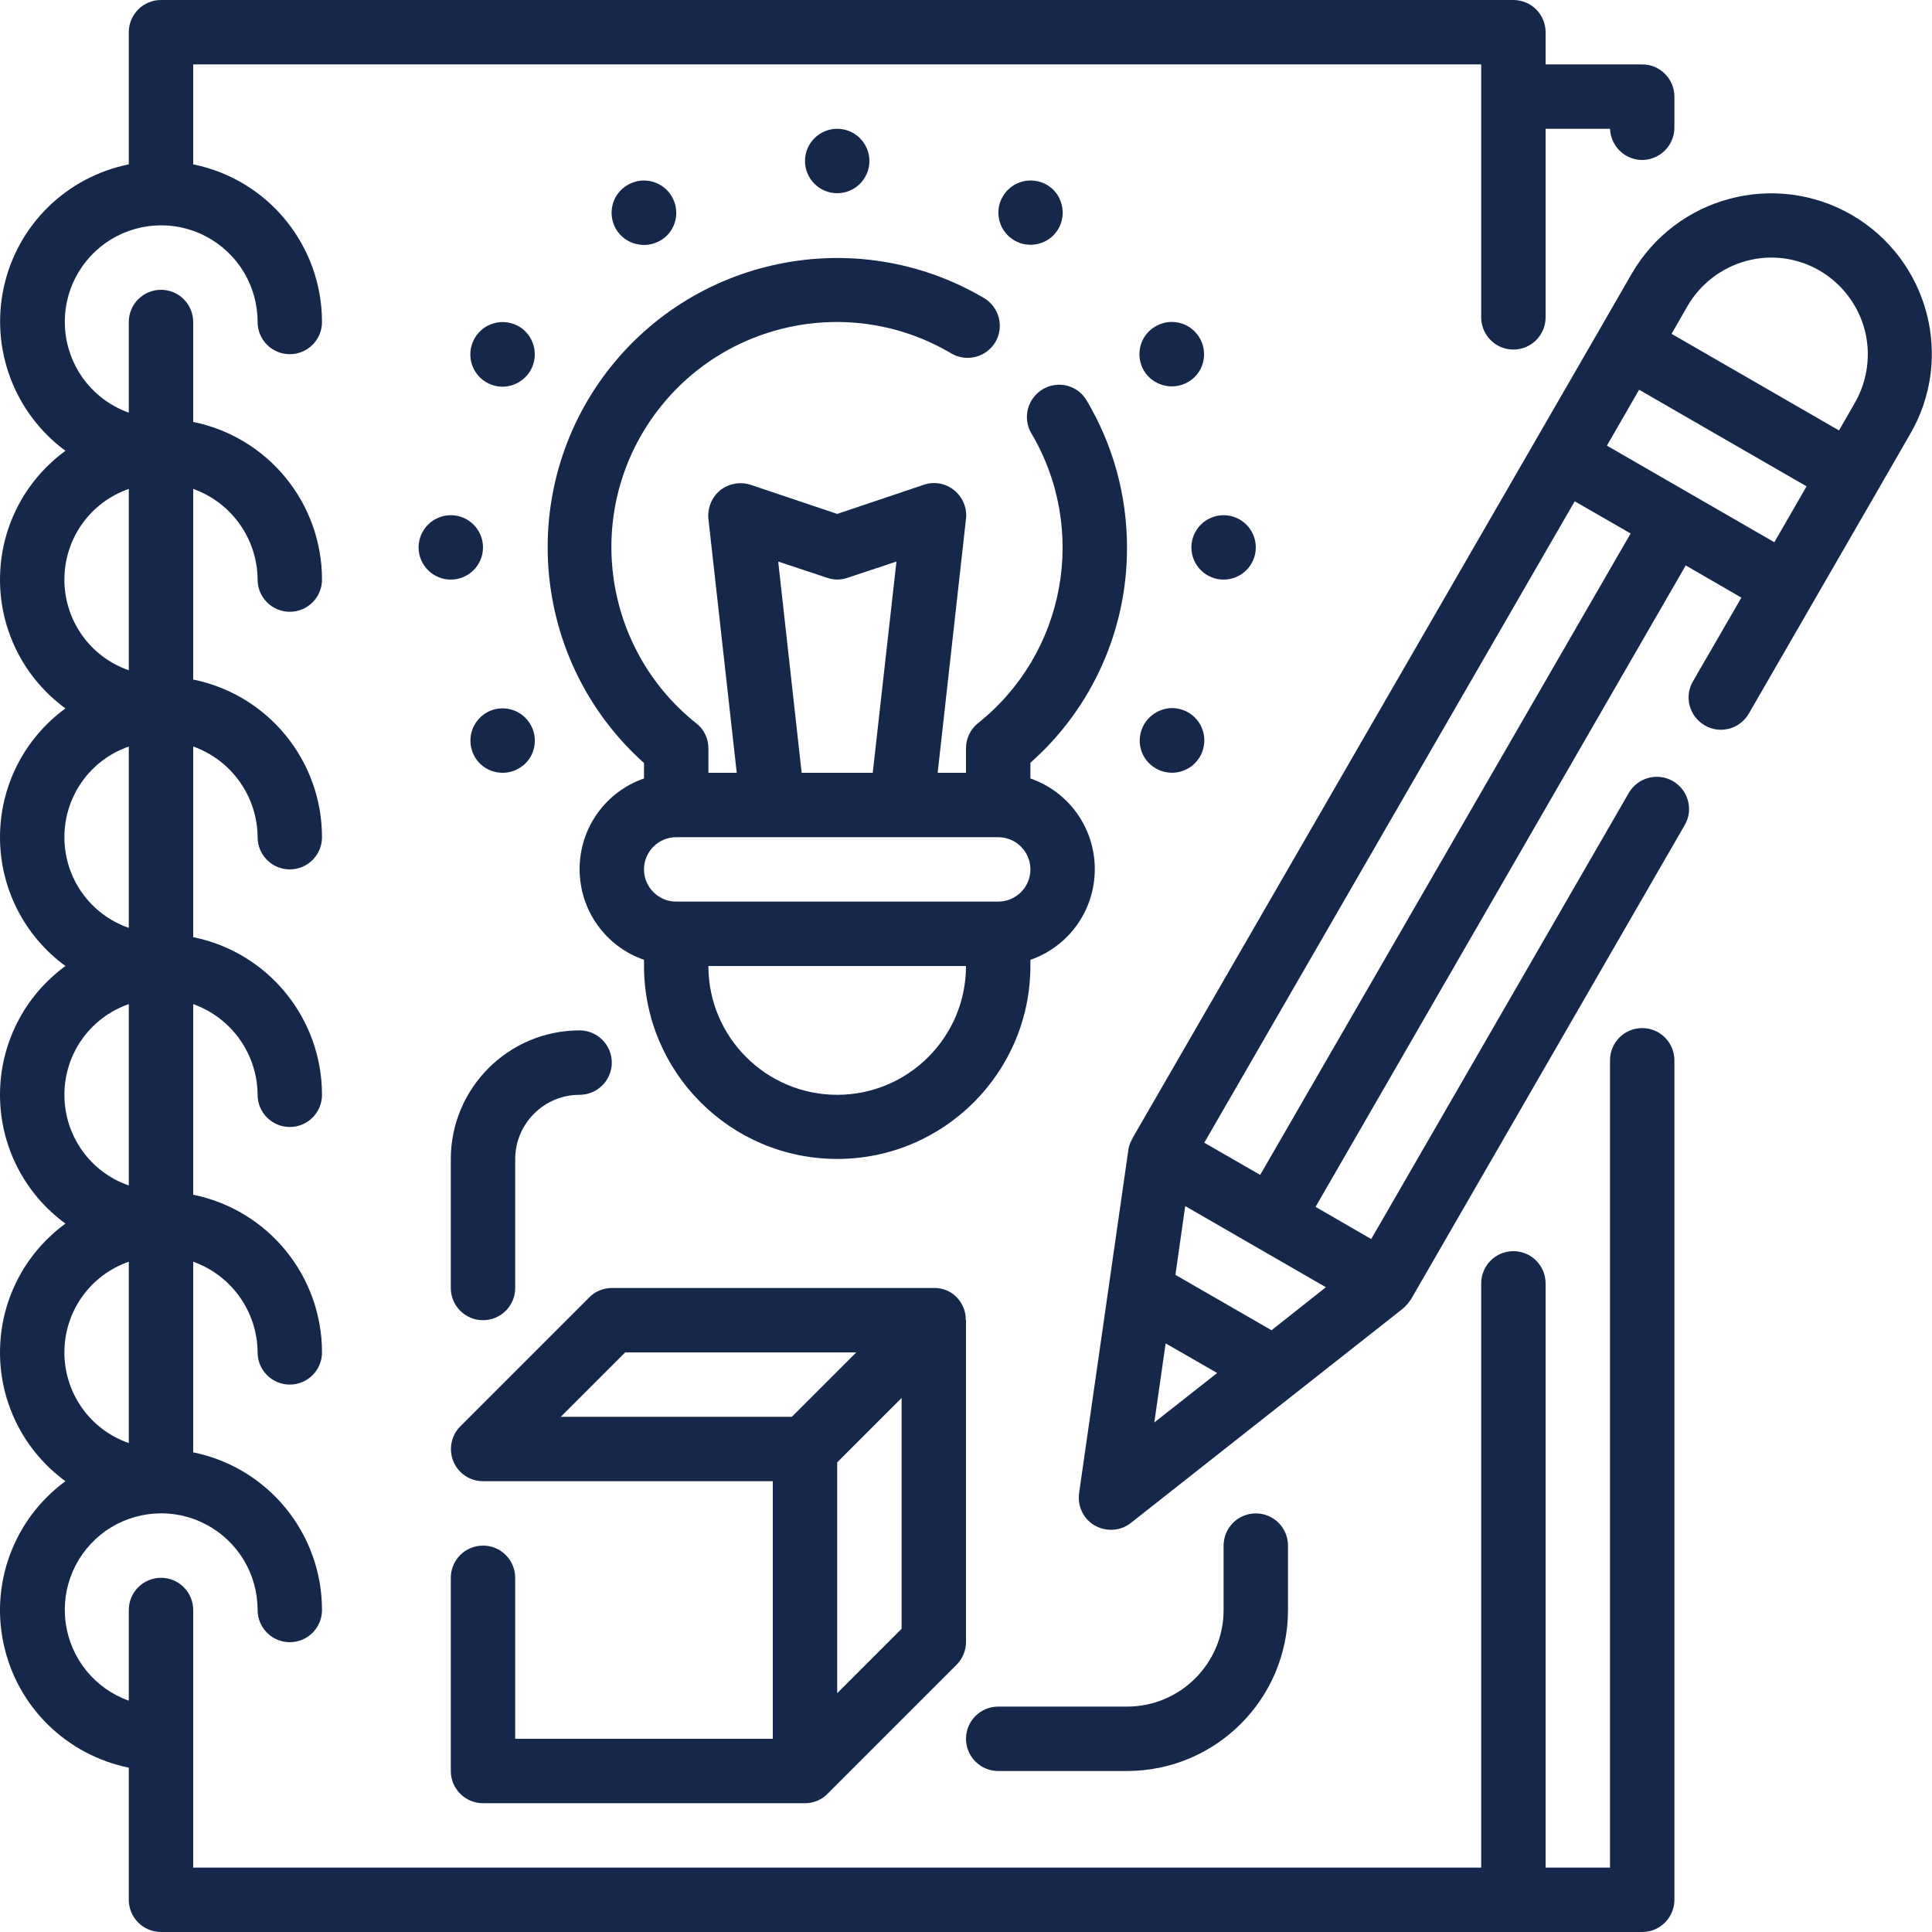
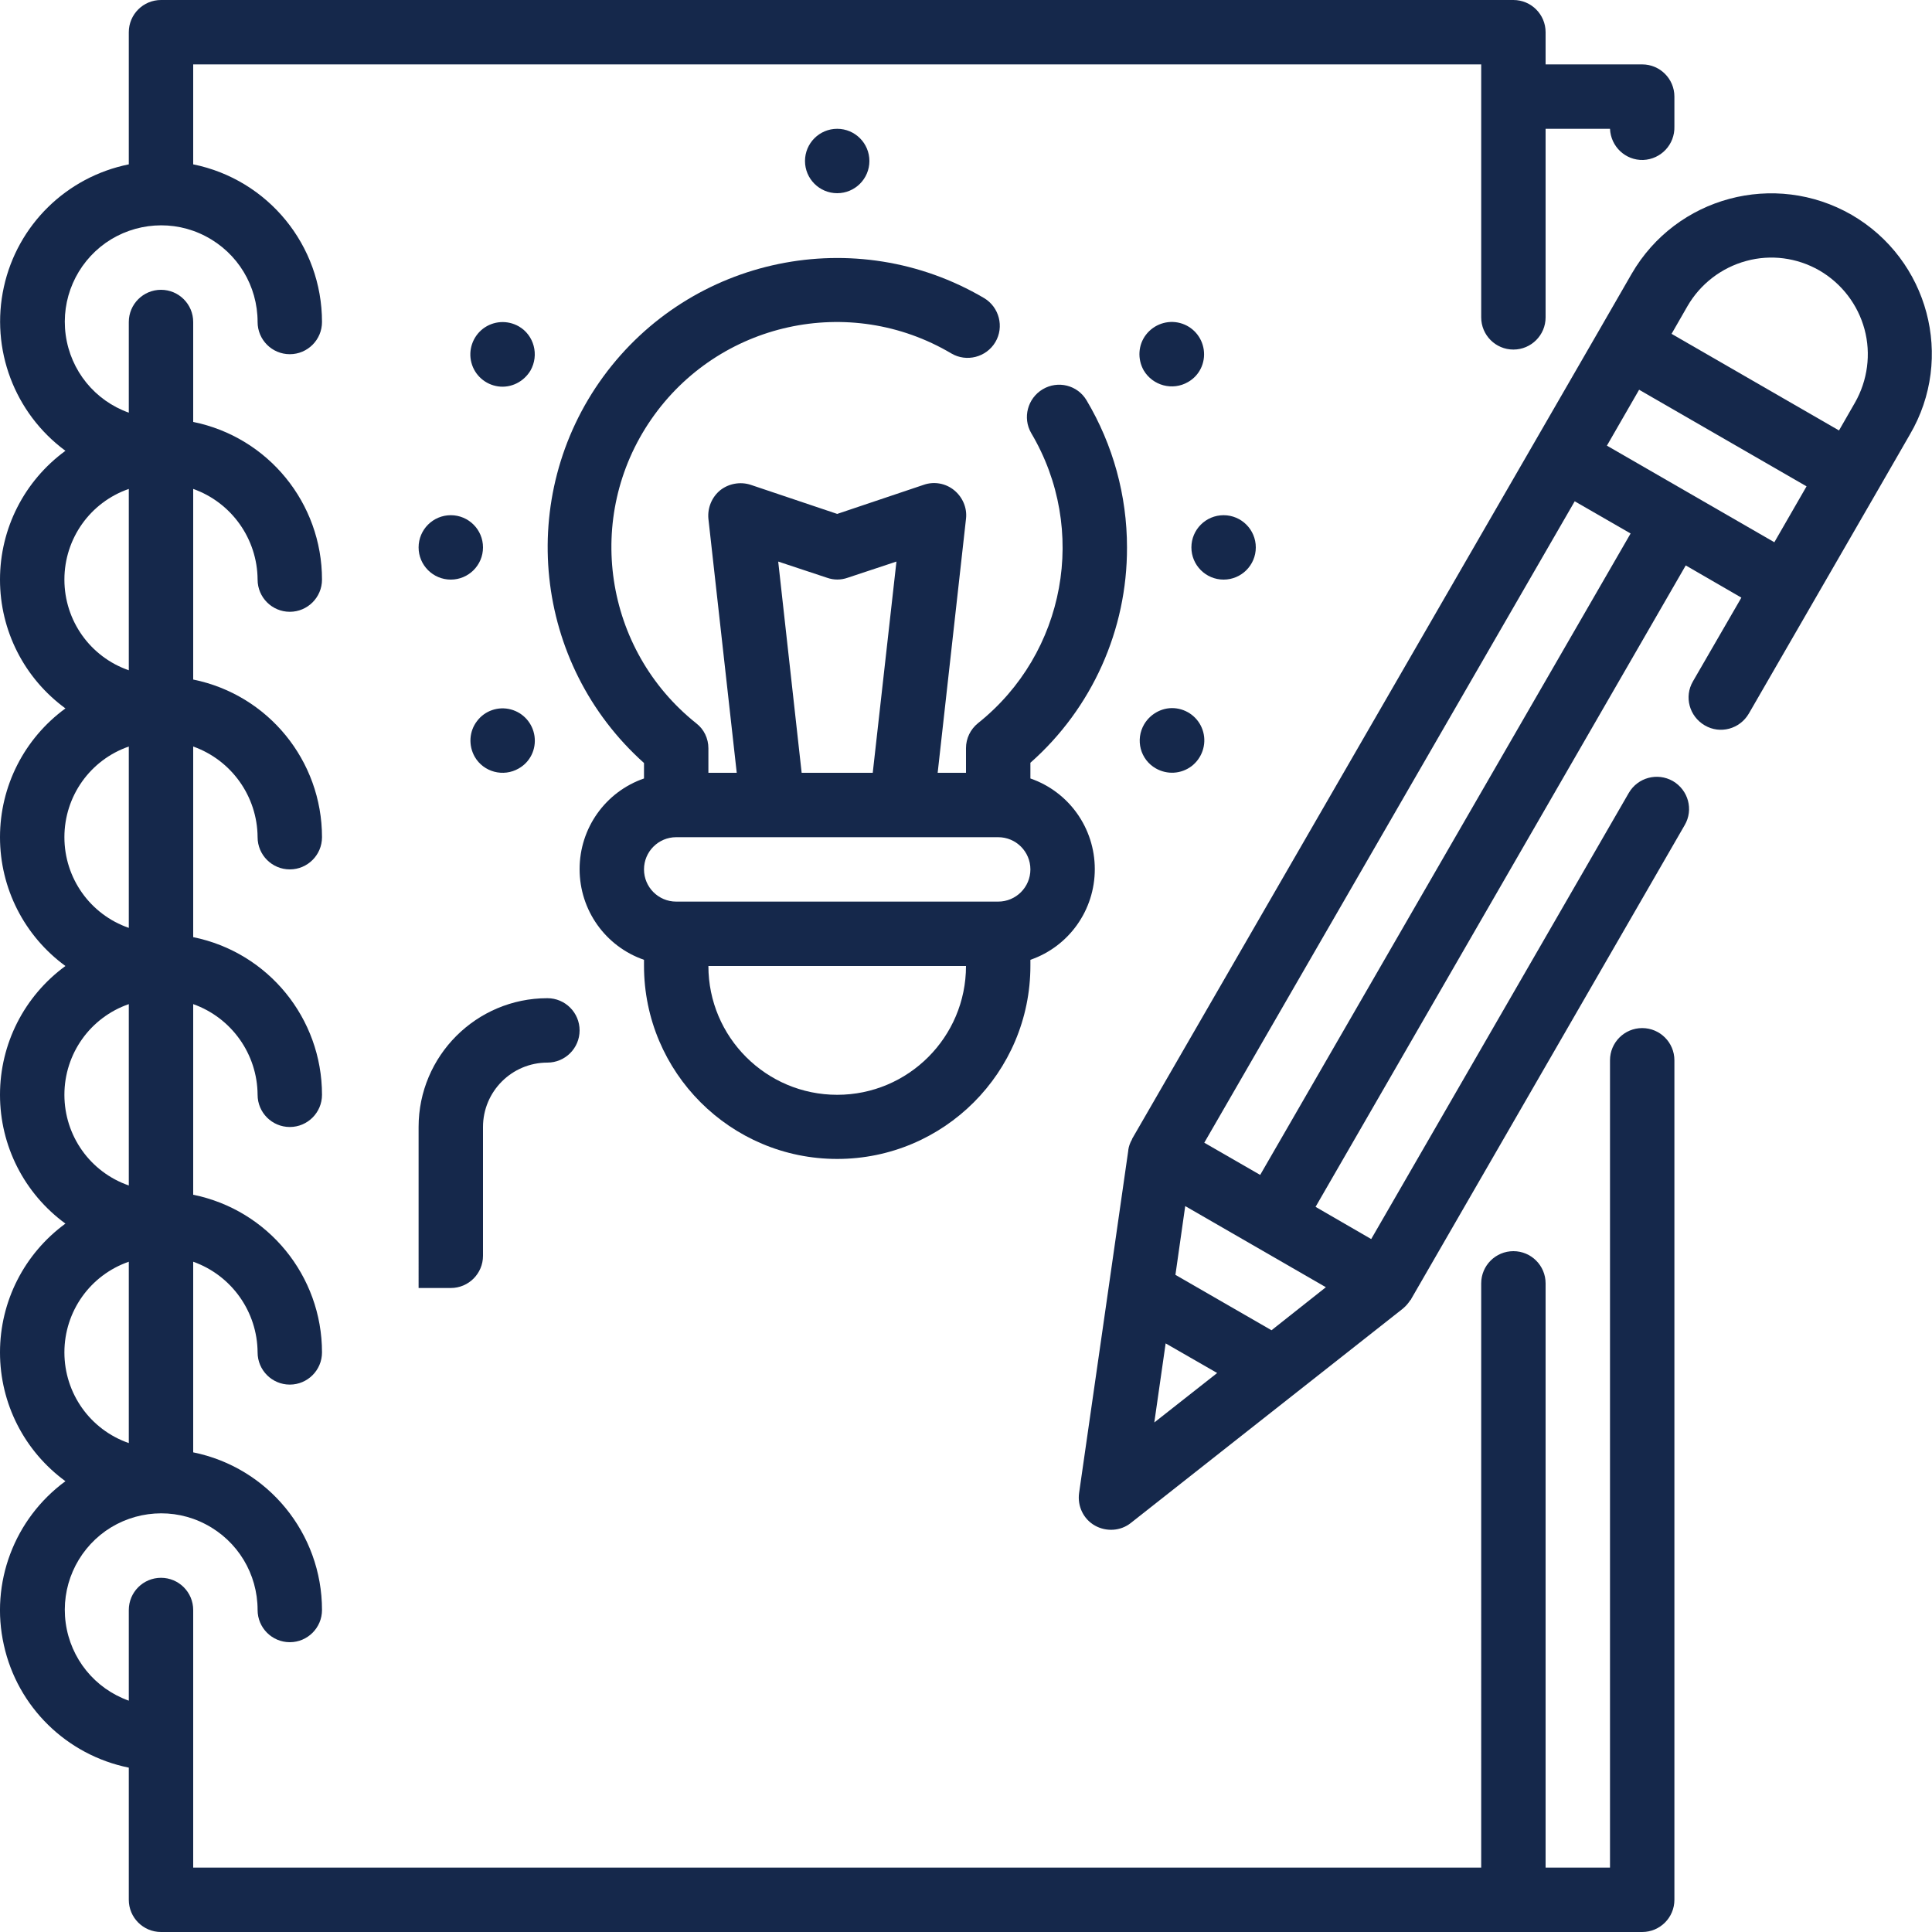
<svg xmlns="http://www.w3.org/2000/svg" version="1.1" id="Layer_1" x="0px" y="0px" width="75px" height="75px" viewBox="0 0 75 75" style="enable-background:new 0 0 75 75;" xml:space="preserve">
  <style type="text/css">
	.st0{fill:#15284B;}
</style>
  <g>
    <path class="st0" d="M63.75,39.91c-0.69,0-1.25,0.56-1.25,1.25V72.5H60V49.82c0-0.69-0.56-1.25-1.25-1.25s-1.25,0.56-1.25,1.25   V72.5h-50v-10c0-0.69-0.56-1.25-1.25-1.25S5,61.81,5,62.5v3.52C3.68,65.55,2.74,64.39,2.55,63c-0.19-1.39,0.41-2.76,1.55-3.57   c1.14-0.8,2.64-0.91,3.88-0.26C9.23,59.82,10,61.1,10,62.5c0,0.69,0.56,1.25,1.25,1.25c0.69,0,1.25-0.56,1.25-1.25   c0-2.97-2.09-5.53-5-6.12v-7.4c1.49,0.53,2.49,1.94,2.5,3.52c0,0.69,0.56,1.25,1.25,1.25c0.69,0,1.25-0.56,1.25-1.25   c0-2.97-2.09-5.53-5-6.12v-7.4c1.49,0.53,2.49,1.94,2.5,3.52c0,0.69,0.56,1.25,1.25,1.25c0.69,0,1.25-0.56,1.25-1.25   c0-2.97-2.09-5.53-5-6.12v-7.4c1.49,0.53,2.49,1.94,2.5,3.52c0,0.69,0.56,1.25,1.25,1.25c0.69,0,1.25-0.56,1.25-1.25   c0-2.97-2.09-5.53-5-6.12v-7.4c1.49,0.53,2.49,1.94,2.5,3.52c0,0.69,0.56,1.25,1.25,1.25c0.69,0,1.25-0.56,1.25-1.25   c0-2.97-2.09-5.53-5-6.12V12.5c0-0.69-0.56-1.25-1.25-1.25S5,11.81,5,12.5v3.52C3.68,15.55,2.74,14.39,2.55,13   c-0.19-1.39,0.41-2.76,1.55-3.57c1.14-0.8,2.64-0.91,3.88-0.26C9.23,9.82,10,11.1,10,12.5c0,0.69,0.56,1.25,1.25,1.25   c0.69,0,1.25-0.56,1.25-1.25c0-2.97-2.09-5.53-5-6.12V2.5h50v9.82c0,0.69,0.56,1.25,1.25,1.25S60,13.01,60,12.32V5h2.5   c0.03,0.69,0.6,1.23,1.29,1.21c0.69-0.03,1.23-0.6,1.21-1.3V3.75c0-0.69-0.56-1.25-1.25-1.25H60V1.25C60,0.56,59.44,0,58.75,0H6.25   C5.56,0,5,0.56,5,1.25v5.13c-2.42,0.49-4.32,2.35-4.85,4.76c-0.53,2.41,0.41,4.9,2.39,6.36C0.94,18.67,0,20.52,0,22.5   s0.94,3.83,2.54,5C0.94,28.67,0,30.52,0,32.5s0.94,3.83,2.54,5C0.94,38.67,0,40.52,0,42.5s0.94,3.83,2.54,5   C0.94,48.67,0,50.52,0,52.5s0.94,3.83,2.54,5c-1.99,1.46-2.93,3.96-2.39,6.36c0.53,2.41,2.44,4.27,4.85,4.76v5.13   C5,74.44,5.56,75,6.25,75h57.5c0.69,0,1.25-0.56,1.25-1.25V41.16C65,40.47,64.44,39.91,63.75,39.91L63.75,39.91z M5,18.98v7.04   c-1.5-0.52-2.5-1.93-2.5-3.52S3.5,19.5,5,18.98L5,18.98z M5,28.98v7.04c-1.5-0.52-2.5-1.93-2.5-3.52C2.5,30.91,3.5,29.5,5,28.98   L5,28.98z M5,38.98v7.04c-1.5-0.52-2.5-1.93-2.5-3.52S3.5,39.5,5,38.98L5,38.98z M5,48.98v7.04c-1.5-0.52-2.5-1.93-2.5-3.52   S3.5,49.5,5,48.98L5,48.98z M5,48.98" />
-     <path class="st0" d="M38.75,68.75h5c3.45,0,6.25-2.8,6.25-6.25V60c0-0.69-0.56-1.25-1.25-1.25c-0.69,0-1.25,0.56-1.25,1.25v2.5   c0,2.07-1.68,3.75-3.75,3.75h-5c-0.69,0-1.25,0.56-1.25,1.25S38.06,68.75,38.75,68.75L38.75,68.75z M38.75,68.75" />
-     <path class="st0" d="M17.5,50c0,0.69,0.56,1.25,1.25,1.25c0.69,0,1.25-0.56,1.25-1.25v-5c0-1.38,1.12-2.5,2.5-2.5   c0.69,0,1.25-0.56,1.25-1.25c0-0.69-0.56-1.25-1.25-1.25c-2.76,0-5,2.24-5,5V50z M17.5,50" />
-     <path class="st0" d="M18.75,70h12.5c0.33,0,0.65-0.13,0.88-0.37l5-5c0.23-0.23,0.37-0.55,0.37-0.88v-12.5h-0.01   c0.01-0.33-0.12-0.65-0.35-0.89c-0.23-0.24-0.56-0.37-0.89-0.36h-12.5c-0.33,0-0.65,0.13-0.88,0.37l-5,5   c-0.36,0.36-0.46,0.9-0.27,1.36c0.19,0.47,0.65,0.77,1.15,0.77H30v10H20v-6.25c0-0.69-0.56-1.25-1.25-1.25   c-0.69,0-1.25,0.56-1.25,1.25v7.5C17.5,69.44,18.06,70,18.75,70L18.75,70z M32.5,65.73v-8.96l2.5-2.5v8.96L32.5,65.73z M21.77,55   l2.5-2.5h8.97l-2.5,2.5H21.77z M21.77,55" />
+     <path class="st0" d="M17.5,50c0.69,0,1.25-0.56,1.25-1.25v-5c0-1.38,1.12-2.5,2.5-2.5   c0.69,0,1.25-0.56,1.25-1.25c0-0.69-0.56-1.25-1.25-1.25c-2.76,0-5,2.24-5,5V50z M17.5,50" />
    <path class="st0" d="M43.75,21.25c0-2.01-0.54-3.98-1.57-5.71c-0.35-0.59-1.11-0.78-1.7-0.43c-0.59,0.35-0.79,1.11-0.45,1.7   c2.22,3.74,1.34,8.55-2.06,11.26c-0.3,0.24-0.47,0.6-0.47,0.97V30h-1.1l1.1-9.86c0.05-0.42-0.13-0.84-0.46-1.11   c-0.33-0.27-0.78-0.35-1.18-0.21l-3.36,1.13l-3.36-1.13c-0.4-0.13-0.85-0.05-1.18,0.21c-0.33,0.27-0.5,0.69-0.46,1.11L28.6,30h-1.1   v-0.95c0-0.38-0.17-0.74-0.47-0.97c-3.59-2.86-4.36-8.02-1.75-11.8c2.61-3.78,7.7-4.9,11.65-2.56c0.59,0.35,1.36,0.15,1.71-0.44   c0.35-0.59,0.15-1.36-0.44-1.71c-4.98-2.93-11.37-1.61-14.78,3.05C20.02,19.28,20.7,25.77,25,29.62v0.6   c-1.5,0.52-2.5,1.93-2.5,3.52c0,1.59,1,3,2.5,3.52v0.23c0,4.14,3.36,7.5,7.5,7.5s7.5-3.36,7.5-7.5v-0.23   c1.5-0.52,2.5-1.93,2.5-3.52s-1-3-2.5-3.52v-0.61C42.39,27.5,43.76,24.45,43.75,21.25L43.75,21.25z M30.21,21.8l1.9,0.63   c0.26,0.09,0.53,0.09,0.79,0l1.9-0.63L33.88,30h-2.76L30.21,21.8z M32.5,42.5c-2.76,0-5-2.24-5-5h10   C37.5,40.26,35.26,42.5,32.5,42.5L32.5,42.5z M38.75,35h-12.5C25.56,35,25,34.44,25,33.75s0.56-1.25,1.25-1.25h12.5   c0.69,0,1.25,0.56,1.25,1.25S39.44,35,38.75,35L38.75,35z M38.75,35" />
    <path class="st0" d="M18.75,21.25c0,0.69-0.56,1.25-1.25,1.25c-0.69,0-1.25-0.56-1.25-1.25S16.81,20,17.5,20   C18.19,20,18.75,20.56,18.75,21.25L18.75,21.25z M18.75,21.25" />
    <path class="st0" d="M48.75,21.25c0,0.69-0.56,1.25-1.25,1.25c-0.69,0-1.25-0.56-1.25-1.25S46.81,20,47.5,20   C48.19,20,48.75,20.56,48.75,21.25L48.75,21.25z M48.75,21.25" />
    <path class="st0" d="M33.75,6.25c0,0.69-0.56,1.25-1.25,1.25c-0.69,0-1.25-0.56-1.25-1.25C31.25,5.56,31.81,5,32.5,5   C33.19,5,33.75,5.56,33.75,6.25L33.75,6.25z M33.75,6.25" />
    <path class="st0" d="M20.14,12.67c-0.44-0.25-0.98-0.22-1.39,0.09c-0.4,0.31-0.58,0.83-0.45,1.32c0.13,0.49,0.54,0.85,1.04,0.92   c0.5,0.07,0.99-0.18,1.25-0.61C20.94,13.78,20.73,13.01,20.14,12.67L20.14,12.67z M20.14,12.67" />
    <path class="st0" d="M44.87,29.83c0.44,0.25,0.98,0.22,1.39-0.09c0.4-0.31,0.58-0.83,0.45-1.32c-0.13-0.49-0.54-0.85-1.04-0.92   c-0.5-0.07-0.99,0.18-1.25,0.61C44.06,28.72,44.27,29.49,44.87,29.83L44.87,29.83z M44.87,29.83" />
-     <path class="st0" d="M41.21,7.93C41.39,8.6,41,9.28,40.33,9.46c-0.67,0.18-1.35-0.22-1.53-0.88c-0.18-0.67,0.22-1.35,0.88-1.53   C40.35,6.87,41.04,7.26,41.21,7.93L41.21,7.93z M41.21,7.93" />
    <path class="st0" d="M46.12,14.83c0.44-0.25,0.68-0.74,0.61-1.25c-0.07-0.5-0.43-0.91-0.92-1.04c-0.49-0.13-1.01,0.05-1.32,0.45   c-0.31,0.4-0.34,0.95-0.09,1.39C44.75,14.97,45.52,15.18,46.12,14.83L46.12,14.83z M46.12,14.83" />
    <path class="st0" d="M20.14,29.83c0.44-0.25,0.68-0.74,0.61-1.25c-0.07-0.5-0.43-0.91-0.92-1.04c-0.49-0.13-1.01,0.05-1.31,0.45   c-0.31,0.4-0.34,0.95-0.09,1.39C18.77,29.97,19.54,30.18,20.14,29.83L20.14,29.83z M20.14,29.83" />
-     <path class="st0" d="M25.63,9.34c0.44-0.25,0.68-0.74,0.61-1.25c-0.07-0.5-0.43-0.91-0.92-1.04c-0.49-0.13-1.01,0.05-1.32,0.45   c-0.31,0.4-0.34,0.95-0.09,1.39C24.26,9.48,25.03,9.69,25.63,9.34L25.63,9.34z M25.63,9.34" />
    <path class="st0" d="M71.88,8.34c-2.99-1.72-6.81-0.7-8.54,2.29l-1.25,2.17l-2.5,4.33L43.96,44.19c-0.01,0.01-0.01,0.03-0.02,0.05   c-0.07,0.12-0.12,0.26-0.14,0.4v0.02l-0.76,5.3l-1.15,8c-0.07,0.51,0.17,1.01,0.61,1.26c0.44,0.25,1,0.22,1.4-0.1l4.53-3.57   l6.03-4.75l0.01-0.01c0.11-0.09,0.2-0.2,0.28-0.32c0.01-0.01,0.03-0.02,0.03-0.04l10.62-18.4c0.35-0.6,0.14-1.36-0.46-1.71   c-0.6-0.34-1.36-0.14-1.71,0.46l-10,17.32l-2.16-1.25l14.37-24.9l2.16,1.25l-1.88,3.25c-0.35,0.6-0.14,1.36,0.46,1.71   c0.6,0.35,1.36,0.14,1.71-0.46l5-8.66l1.25-2.17C75.89,13.89,74.86,10.07,71.88,8.34L71.88,8.34z M70.63,10.5   c0.86,0.5,1.49,1.32,1.75,2.28c0.26,0.96,0.12,1.99-0.37,2.85l-0.62,1.08l-6.5-3.75l0.62-1.08c0.5-0.86,1.32-1.49,2.28-1.75   C68.74,9.87,69.76,10,70.63,10.5L70.63,10.5z M70.13,18.88l-1.25,2.17l-6.5-3.75l1.25-2.17L70.13,18.88z M61.13,19.46l2.17,1.25   l-14.38,24.9l-2.17-1.25L61.13,19.46z M49.36,51.64l-3.73-2.15l0.38-2.67l5.46,3.15L49.36,51.64z M44.81,55.22l0.44-3.07l2,1.15   L44.81,55.22z M44.81,55.22" />
  </g>
</svg>